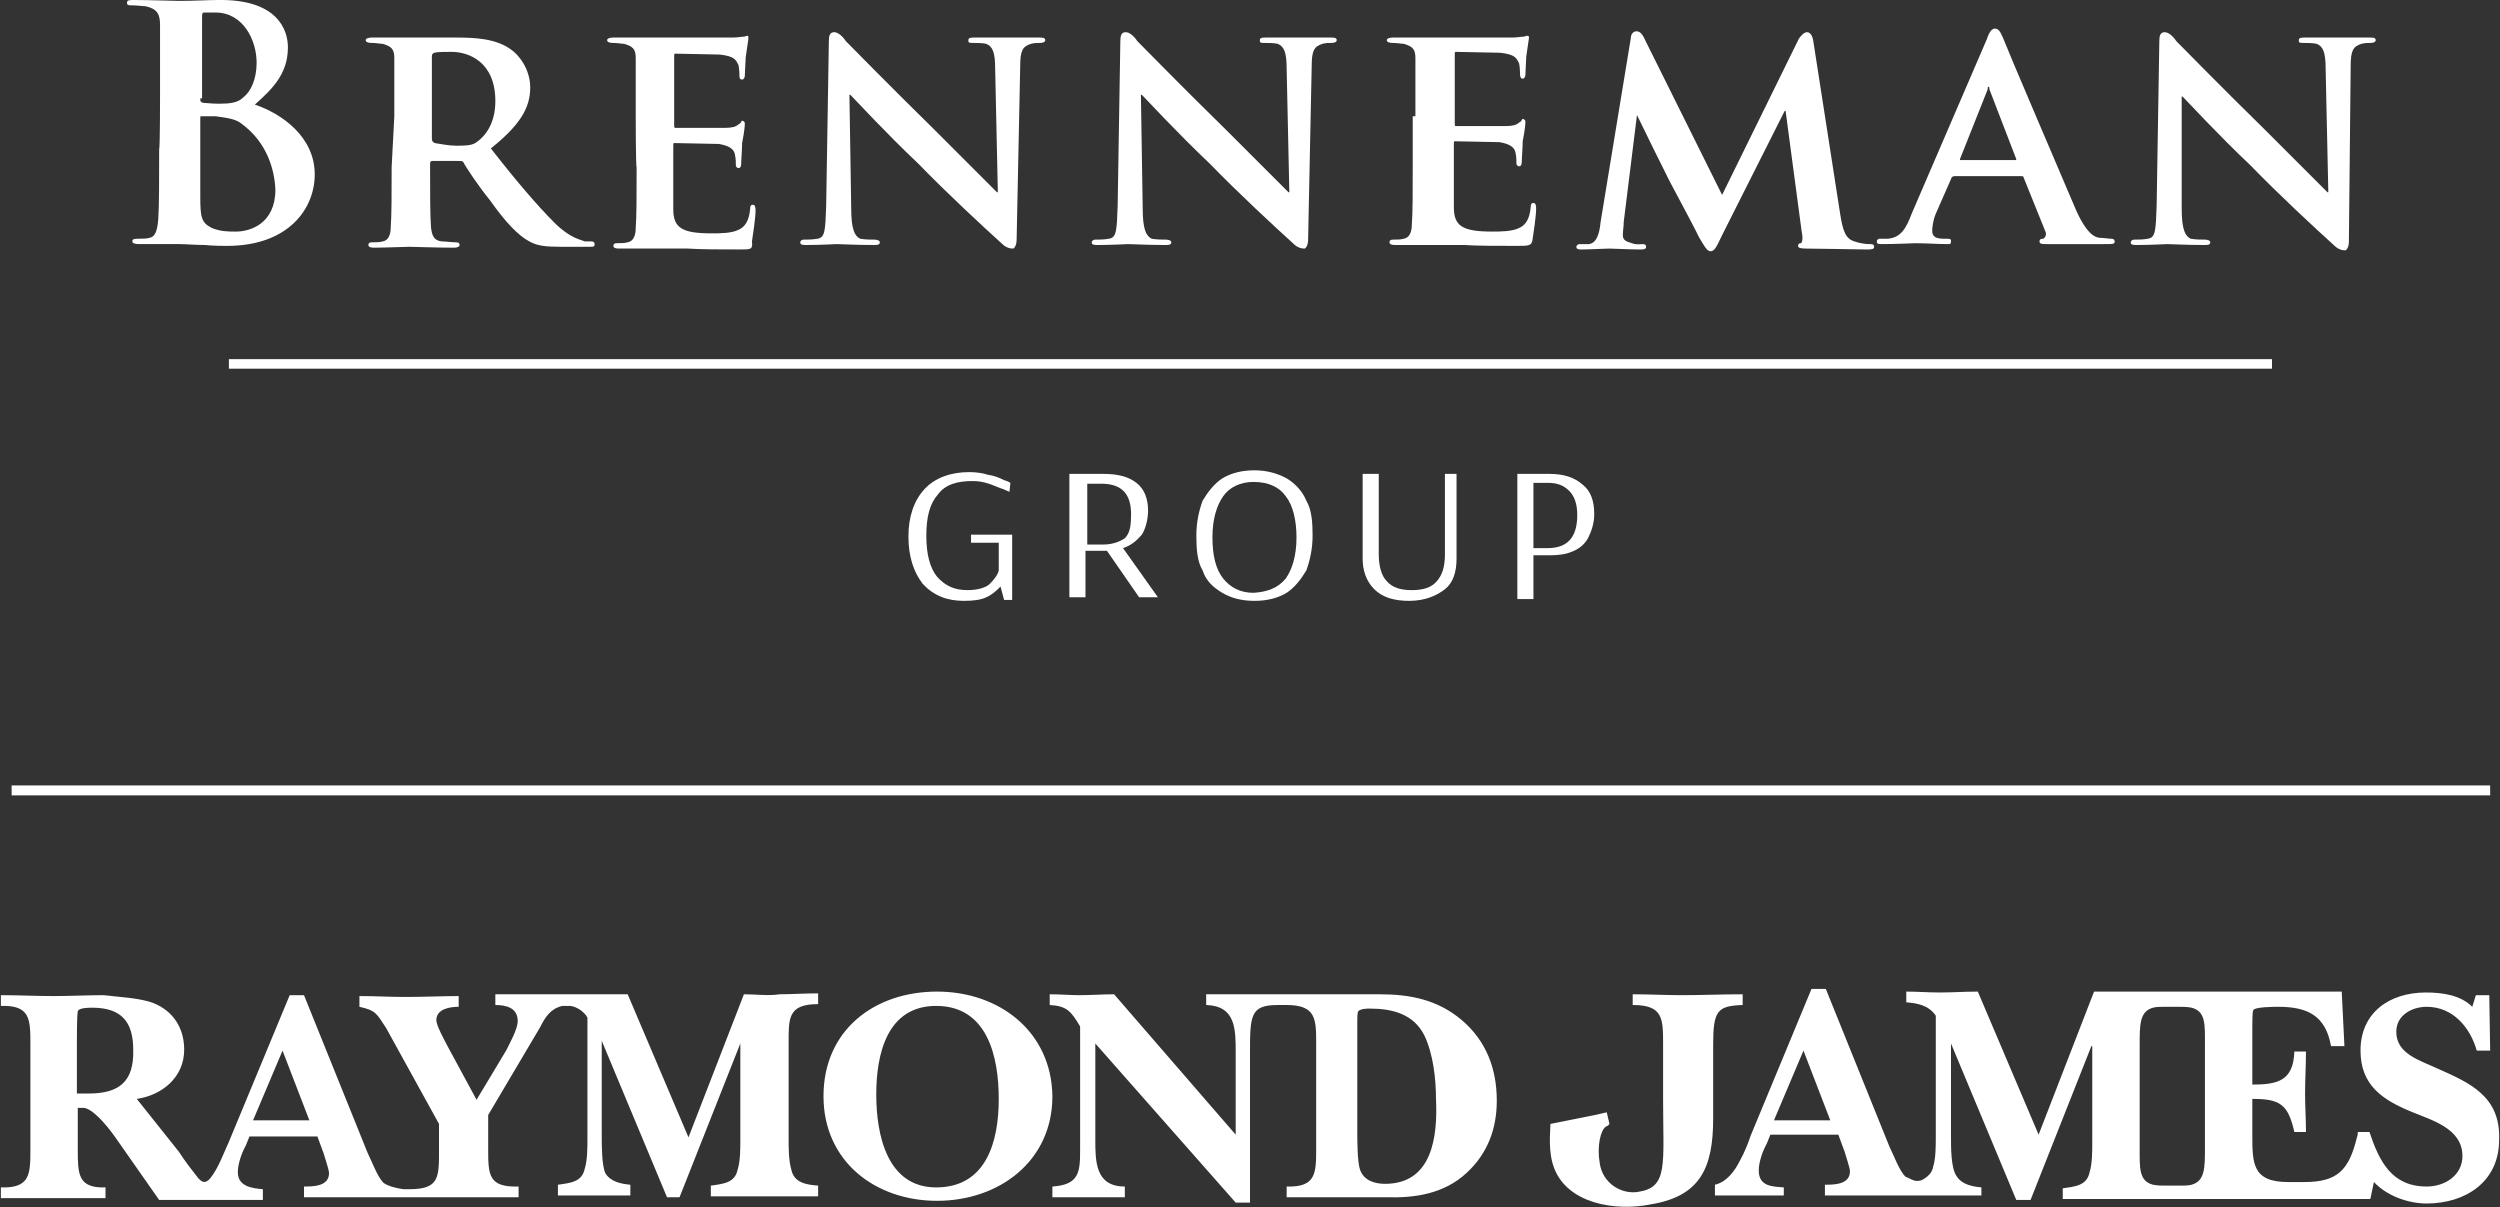
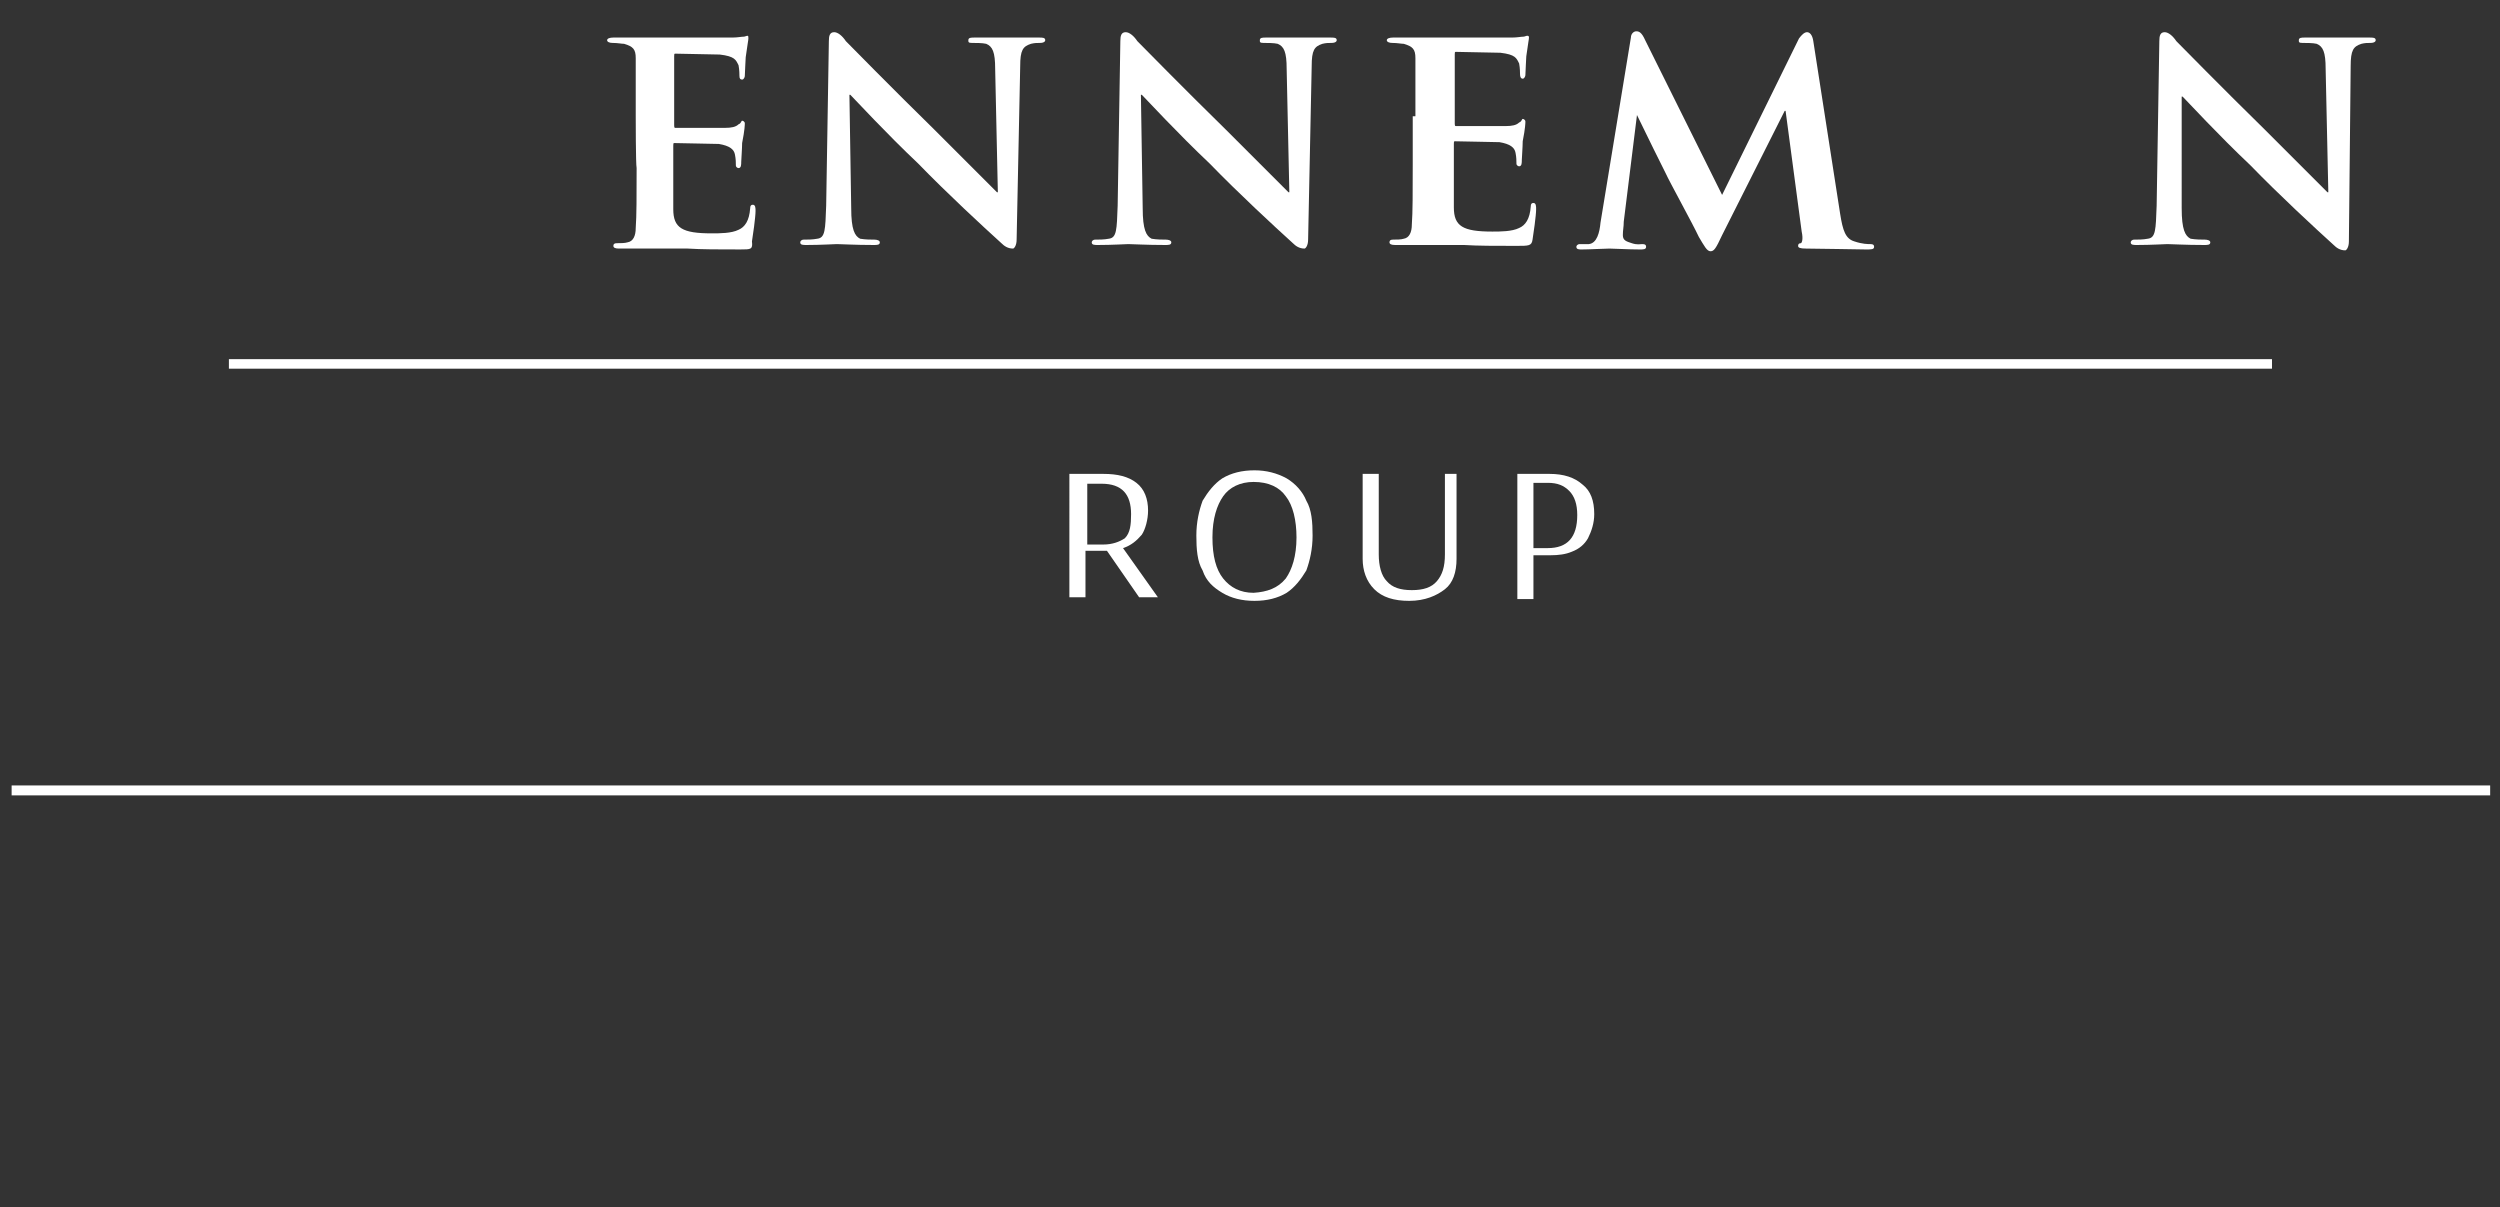
<svg xmlns="http://www.w3.org/2000/svg" version="1.1" id="Layer_1" x="0px" y="0px" width="279.6px" height="135px" viewBox="0 0 279.6 135" style="enable-background:new 0 0 279.6 135;" xml:space="preserve">
  <rect x="0" y="0" width="279.6" height="135" fill="#333333" stroke="none" />
  <style type="text/css">
	.st0{fill:#FFFFFF;}
	.st1{fill:none;stroke:#FFFFFF;stroke-width:1.067;}
	.st2{fill:none;stroke:#FFFFFF;stroke-width:1.111;stroke-miterlimit:10;}
</style>
  <g>
-     <path class="st0" d="M17.9,10.5c0-5.6,0-6.5,0-7.7S17.6,1,16.3,0.7c-0.3,0-0.9-0.1-1.5-0.1c-0.4,0-0.6,0-0.6-0.3S14.5,0,15,0   c1.9,0,4.3,0.1,5,0.1c1.8,0,3.3-0.1,4.4-0.1c6.7-0.1,7.8,3.4,7.8,5.3c0,3-1.8,4.7-3.7,6.4c3,1,6.7,3.6,6.7,7.8c0,3.9-3,8-9.8,8   c-0.4,0-1.5,0-2.5-0.1c-1,0-2.2-0.1-2.8-0.1c-0.4,0-1.2,0-2.1,0c-0.9,0-1.8,0-2.5,0c-0.4,0-0.7-0.1-0.7-0.3s0.1-0.3,0.6-0.3   c0.6,0,1,0,1.3-0.1c0.7-0.1,0.9-0.9,1-2.1c0.1-1.5,0.1-4.4,0.1-7.8C17.9,16.6,17.9,10.5,17.9,10.5z M22.4,11.1   c0,0.3,0.1,0.3,0.3,0.4c0.3,0,0.9,0.1,1.8,0.1c1.2,0,2.1-0.1,2.7-0.7c0.9-0.7,1.5-2.1,1.5-3.9c0-2.5-1.5-5.6-4.6-5.6   c-0.4,0-0.9,0-1.2,0c-0.3,0-0.3,0.1-0.3,0.6v9H22.4z M27.1,13.9c-0.7-0.6-1.6-0.7-3-0.9c-0.6,0-1,0-1.6,0c-0.1,0-0.1,0-0.1,0.3v8.6   c0,2.4,0.1,3,1.3,3.6c1,0.4,1.8,0.4,2.7,0.4c1.6,0,4.4-0.9,4.4-4.7C30.7,19,29.9,16,27.1,13.9z" />
-     <path class="st0" d="M44.1,13c0-4.7,0-5.6,0-6.5c0-1-0.3-1.3-1.3-1.6c-0.3,0-0.7-0.1-1.3-0.1c-0.3,0-0.6-0.1-0.6-0.3   s0.3-0.3,0.7-0.3c1.6,0,3.7,0,4.4,0c1,0,4,0,5,0c2.1,0,4.4,0.1,6.1,1.3c0.9,0.6,2.2,2.2,2.2,4.3c0,2.4-1.3,4.3-4.4,6.8   c2.8,3.6,5.2,6.4,7.1,8.3c1.8,1.8,3,1.9,3.4,2.1c0.3,0,0.4,0,0.7,0s0.4,0.1,0.4,0.3c0,0.3-0.1,0.3-0.6,0.3h-3.1   c-1.8,0-2.7-0.1-3.6-0.6c-1.3-0.7-2.7-2.2-4.4-4.6c-1.3-1.6-2.7-3.7-3-4.3c-0.1-0.1-0.3-0.1-0.6-0.1h-2.8c-0.1,0-0.3,0-0.3,0.3v0.4   c0,2.8,0,5.3,0.1,6.7c0.1,0.9,0.3,1.5,1.2,1.6c0.4,0,1.2,0.1,1.6,0.1c0.3,0,0.4,0.1,0.4,0.3s-0.3,0.3-0.6,0.3c-1.9,0-4.6-0.1-5-0.1   c-0.6,0-2.7,0.1-4,0.1c-0.4,0-0.6-0.1-0.6-0.3s0.1-0.3,0.4-0.3c0.4,0,0.9,0,1.2-0.1c0.6-0.1,0.9-0.7,0.9-1.6   c0.1-1.3,0.1-3.7,0.1-6.7L44.1,13L44.1,13z M48.3,15.4c0,0.3,0,0.4,0.3,0.6c0.7,0.1,1.6,0.3,2.5,0.3c1.3,0,1.8-0.1,2.2-0.4   c1-0.7,2.1-2.1,2.1-4.6c0-4.4-3-5.5-4.9-5.5c-0.7,0-1.6,0-1.9,0.1c-0.1,0-0.3,0.1-0.3,0.4C48.3,6.4,48.3,15.4,48.3,15.4z" />
    <path class="st0" d="M71.1,13c0-4.7,0-5.6,0-6.5c0-1-0.3-1.3-1.3-1.6c-0.3,0-0.7-0.1-1.3-0.1c-0.3,0-0.6-0.1-0.6-0.3   s0.3-0.3,0.7-0.3c1.6,0,3.7,0,4.6,0c1,0,8.1,0,8.7,0c0.6,0,1-0.1,1.3-0.1c0.1,0,0.3-0.1,0.4-0.1c0.1,0,0.1,0.1,0.1,0.3   s-0.1,0.6-0.3,2.1c0,0.3-0.1,1.6-0.1,2.1c0,0.1-0.1,0.4-0.3,0.4s-0.3-0.1-0.3-0.4c0-0.1,0-0.7-0.1-1.2c-0.3-0.6-0.4-1-2.1-1.2   c-0.6,0-4.4-0.1-5-0.1c-0.1,0-0.1,0.1-0.1,0.3v7.7c0,0.1,0,0.3,0.1,0.3c0.7,0,4.9,0,5.6,0c0.7,0,1.2-0.1,1.5-0.4   c0.3-0.1,0.3-0.4,0.4-0.4s0.3,0.1,0.3,0.3c0,0.1,0,0.7-0.3,2.2c0,0.6-0.1,1.9-0.1,2.1c0,0.3,0,0.7-0.3,0.7c-0.1,0-0.3-0.1-0.3-0.3   c0-0.3,0-0.7-0.1-1.2c-0.1-0.6-0.6-1-1.8-1.2c-0.6,0-4.3-0.1-5-0.1c-0.1,0-0.1,0.1-0.1,0.3v2.5c0,1,0,3.7,0,4.6   c0,2.1,1,2.7,4.3,2.7c0.9,0,2.2,0,3-0.4c0.7-0.3,1.2-1,1.3-2.4c0-0.3,0.1-0.4,0.3-0.4c0.3,0,0.3,0.4,0.3,0.7c0,0.7-0.3,2.8-0.4,3.4   c0.1,0.9-0.1,0.9-1.3,0.9c-2.4,0-4.3,0-5.9-0.1c-1.6,0-2.8,0-3.7,0c-0.3,0-1,0-1.8,0c-0.7,0-1.6,0-2.2,0c-0.4,0-0.6-0.1-0.6-0.3   s0.1-0.3,0.4-0.3c0.4,0,0.9,0,1.2-0.1c0.6-0.1,0.9-0.7,0.9-1.6c0.1-1.3,0.1-3.7,0.1-6.7C71.1,18.4,71.1,13,71.1,13z" />
-     <path class="st0" d="M95.2,23.3c0,2.4,0.4,3.1,1,3.4c0.6,0.1,1.2,0.1,1.6,0.1c0.3,0,0.6,0.1,0.6,0.3c0,0.3-0.3,0.3-0.7,0.3   c-2.1,0-3.6-0.1-4.1-0.1c-0.3,0-1.8,0.1-3.4,0.1c-0.4,0-0.7,0-0.7-0.3c0-0.1,0.1-0.3,0.4-0.3c0.4,0,1,0,1.5-0.1   c0.9-0.1,0.9-1,1-3.7l0.3-18.4c0-0.6,0.1-1,0.6-1c0.4,0,0.9,0.4,1.3,1c0.4,0.4,5.2,5.3,9.9,9.9c2.2,2.2,6.5,6.5,7,7h0.1l-0.3-13.8   c0-1.9-0.3-2.5-1-2.8c-0.4-0.1-1.2-0.1-1.6-0.1c-0.4,0-0.4-0.1-0.4-0.3c0-0.3,0.3-0.3,0.7-0.3c1.6,0,3.4,0,4.1,0c0.3,0,1.6,0,3.1,0   c0.4,0,0.7,0,0.7,0.3c0,0.1-0.1,0.3-0.6,0.3c-0.3,0-0.6,0-1,0.1c-0.9,0.3-1.2,0.7-1.2,2.5l-0.4,19.4c0,0.7-0.3,1-0.4,1   c-0.6,0-1-0.3-1.3-0.6c-2.1-1.9-6.1-5.6-9.3-8.9c-3.6-3.4-7-7.1-7.6-7.7h-0.1L95.2,23.3z" />
+     <path class="st0" d="M95.2,23.3c0,2.4,0.4,3.1,1,3.4c0.6,0.1,1.2,0.1,1.6,0.1c0.3,0,0.6,0.1,0.6,0.3c0,0.3-0.3,0.3-0.7,0.3   c-2.1,0-3.6-0.1-4.1-0.1c-0.3,0-1.8,0.1-3.4,0.1c-0.4,0-0.7,0-0.7-0.3c0-0.1,0.1-0.3,0.4-0.3c0.4,0,1,0,1.5-0.1   c0.9-0.1,0.9-1,1-3.7l0.3-18.4c0-0.6,0.1-1,0.6-1c0.4,0,0.9,0.4,1.3,1c0.4,0.4,5.2,5.3,9.9,9.9c2.2,2.2,6.5,6.5,7,7h0.1l-0.3-13.8   c0-1.9-0.3-2.5-1-2.8c-0.4-0.1-1.2-0.1-1.6-0.1c-0.4,0-0.4-0.1-0.4-0.3c0-0.3,0.3-0.3,0.7-0.3c1.6,0,3.4,0,4.1,0c0.3,0,1.6,0,3.1,0   c0.4,0,0.7,0,0.7,0.3c0,0.1-0.1,0.3-0.6,0.3c-0.3,0-0.6,0-1,0.1c-0.9,0.3-1.2,0.7-1.2,2.5l-0.4,19.4c0,0.7-0.3,1-0.4,1   c-0.6,0-1-0.3-1.3-0.6c-2.1-1.9-6.1-5.6-9.3-8.9c-3.6-3.4-7-7.1-7.6-7.7h-0.1z" />
    <path class="st0" d="M127.8,23.3c0,2.4,0.4,3.1,1,3.4c0.6,0.1,1.2,0.1,1.6,0.1c0.3,0,0.6,0.1,0.6,0.3c0,0.3-0.3,0.3-0.7,0.3   c-2.1,0-3.6-0.1-4.1-0.1c-0.3,0-1.8,0.1-3.4,0.1c-0.4,0-0.7,0-0.7-0.3c0-0.1,0.1-0.3,0.4-0.3c0.4,0,1,0,1.5-0.1   c0.9-0.1,0.9-1,1-3.7l0.3-18.4c0-0.6,0.1-1,0.6-1c0.4,0,0.9,0.4,1.3,1c0.4,0.4,5.2,5.3,9.9,9.9c2.2,2.2,6.5,6.5,7,7h0.1l-0.3-13.8   c0-1.9-0.3-2.5-1-2.8c-0.4-0.1-1.2-0.1-1.6-0.1s-0.4-0.1-0.4-0.3c0-0.3,0.3-0.3,0.7-0.3c1.6,0,3.4,0,4.1,0c0.3,0,1.6,0,3.1,0   c0.4,0,0.7,0,0.7,0.3c0,0.1-0.1,0.3-0.6,0.3c-0.3,0-0.6,0-1,0.1c-0.9,0.3-1.2,0.7-1.2,2.5l-0.4,19.4c0,0.7-0.3,1-0.4,1   c-0.6,0-1-0.3-1.3-0.6c-2.1-1.9-6.1-5.6-9.3-8.9c-3.6-3.4-7-7.1-7.6-7.7h-0.1L127.8,23.3z" />
    <path class="st0" d="M158.3,13c0-4.7,0-5.6,0-6.5c0-1-0.3-1.3-1.3-1.6c-0.3,0-0.7-0.1-1.3-0.1c-0.3,0-0.6-0.1-0.6-0.3   s0.3-0.3,0.7-0.3c1.6,0,3.7,0,4.6,0c1,0,8.1,0,8.7,0s1-0.1,1.3-0.1c0.1,0,0.3-0.1,0.4-0.1S171,4,171,4.2s-0.1,0.6-0.3,2.1   c0,0.3-0.1,1.6-0.1,2.1c0,0.1-0.1,0.4-0.3,0.4S170,8.6,170,8.3c0-0.1,0-0.7-0.1-1.2c-0.3-0.6-0.4-1-2.1-1.2c-0.6,0-4.4-0.1-5-0.1   c-0.1,0-0.1,0.1-0.1,0.3v7.7c0,0.1,0,0.3,0.1,0.3c0.7,0,4.9,0,5.6,0s1.2-0.1,1.5-0.4c0.3-0.1,0.3-0.4,0.4-0.4   c0.1,0,0.3,0.1,0.3,0.3c0,0.1,0,0.7-0.3,2.2c0,0.6-0.1,1.9-0.1,2.1c0,0.3,0,0.7-0.3,0.7c-0.1,0-0.3-0.1-0.3-0.3   c0-0.3,0-0.7-0.1-1.2c-0.1-0.6-0.6-1-1.8-1.2c-0.6,0-4.3-0.1-5-0.1c-0.1,0-0.1,0.1-0.1,0.3v2.5c0,1,0,3.7,0,4.6   c0,2.1,1,2.7,4.3,2.7c0.9,0,2.2,0,3-0.4c0.7-0.3,1.2-1,1.3-2.4c0-0.3,0.1-0.4,0.3-0.4c0.3,0,0.3,0.4,0.3,0.7c0,0.7-0.3,2.8-0.4,3.4   c-0.1,0.7-0.4,0.7-1.8,0.7c-2.4,0-4.3,0-5.9-0.1c-1.6,0-2.8,0-3.7,0c-0.3,0-1,0-1.8,0s-1.6,0-2.2,0c-0.4,0-0.6-0.1-0.6-0.3   s0.1-0.3,0.4-0.3c0.4,0,0.9,0,1.2-0.1c0.6-0.1,0.9-0.7,0.9-1.6c0.1-1.3,0.1-3.7,0.1-6.7V13H158.3z" />
    <path class="st0" d="M182.4,4.2c0-0.4,0.3-0.7,0.6-0.7s0.6,0.1,1,1l8.6,17.3l8.6-17.5c0.3-0.4,0.6-0.7,0.9-0.7c0.3,0,0.6,0.3,0.7,1   l3,19.3c0.3,1.9,0.6,2.8,1.6,3.1c0.9,0.3,1.5,0.3,1.8,0.3c0.3,0,0.4,0.1,0.4,0.3c0,0.3-0.3,0.3-0.9,0.3c-0.7,0-5.3-0.1-6.7-0.1   c-0.7,0-0.9-0.1-0.9-0.3s0.1-0.3,0.3-0.3c0.1,0,0.3-0.4,0.1-1.3l-1.8-13.5h-0.1l-7,13.9c-0.7,1.5-0.9,1.8-1.3,1.8   c-0.4,0-0.7-0.6-1.3-1.6c-0.7-1.5-3.3-6.2-3.7-7.1c-0.3-0.6-2.2-4.4-3.3-6.7h0.1l-1.5,12.1c0,0.6-0.1,0.9-0.1,1.5   c0,0.6,0.4,0.7,1,0.9s0.9,0.1,1.2,0.1s0.4,0.1,0.4,0.3c0,0.3-0.3,0.3-0.7,0.3c-1.3,0-2.8-0.1-3.4-0.1s-2.2,0.1-3.1,0.1   c-0.3,0-0.6,0-0.6-0.3c0-0.1,0.1-0.3,0.4-0.3s0.4,0,1,0c0.9-0.1,1.2-1.3,1.3-2.4L182.4,4.2z" />
-     <path class="st0" d="M218.6,19.7c-0.1,0-0.1,0-0.3,0.1l-1.8,4.1c-0.3,0.7-0.4,1.5-0.4,1.9c0,0.6,0.3,0.9,1.3,0.9h0.4   c0.4,0,0.4,0.1,0.4,0.3c0,0.3-0.1,0.3-0.4,0.3c-1,0-2.5-0.1-3.6-0.1c-0.3,0-2.1,0.1-3.7,0.1c-0.4,0-0.6,0-0.6-0.3   c0-0.1,0.1-0.3,0.3-0.3c0.3,0,0.6,0,0.9,0c1.5-0.1,2.1-1.2,2.7-2.8l8.4-19.5c0.3-0.9,0.6-1.2,0.9-1.2c0.4,0,0.6,0.3,0.9,1   c0.7,1.8,6.1,14.4,8.1,19.1c1.2,2.8,2.2,3.3,2.8,3.3c0.4,0,0.9,0.1,1.2,0.1s0.4,0.1,0.4,0.3c0,0.3-0.1,0.3-1.3,0.3   c-1.2,0-3.4,0-6.2,0c-0.6,0-0.9,0-0.9-0.3c0-0.1,0-0.3,0.4-0.3c0.1,0,0.4-0.3,0.3-0.7l-2.5-6.2c0-0.1-0.1-0.1-0.3-0.1   C226.1,19.7,218.6,19.7,218.6,19.7z M225.4,17.9c0.1,0,0.1,0,0.1-0.1l-3-7.8c0-0.1,0-0.3-0.1-0.3c-0.1,0-0.1,0.1-0.1,0.3l-3.1,7.8   c0,0.1,0,0.1,0.1,0.1H225.4z" />
    <path class="st0" d="M244,23.3c0,2.4,0.4,3.1,1,3.4c0.6,0.1,1.2,0.1,1.6,0.1c0.3,0,0.6,0.1,0.6,0.3c0,0.3-0.3,0.3-0.7,0.3   c-2.1,0-3.6-0.1-4.1-0.1c-0.3,0-1.8,0.1-3.4,0.1c-0.4,0-0.7,0-0.7-0.3c0-0.1,0.1-0.3,0.4-0.3c0.4,0,1,0,1.5-0.1   c0.9-0.1,0.9-1,1-3.7l0.3-18.4c0-0.6,0.1-1,0.6-1c0.4,0,0.9,0.4,1.3,1c0.4,0.4,5.2,5.3,9.9,9.9c2.2,2.2,6.5,6.5,7,7h0.1l-0.3-13.8   c0-1.9-0.3-2.5-1-2.8c-0.4-0.1-1.2-0.1-1.6-0.1c-0.4,0-0.4-0.1-0.4-0.3c0-0.3,0.3-0.3,0.7-0.3c1.6,0,3.4,0,4.1,0c0.3,0,1.6,0,3.1,0   c0.4,0,0.7,0,0.7,0.3c0,0.1-0.1,0.3-0.6,0.3c-0.3,0-0.6,0-1,0.1c-0.9,0.3-1.2,0.7-1.2,2.5L262.7,27c0,0.7-0.3,1-0.4,1   c-0.6,0-1-0.3-1.3-0.6c-2.1-1.9-6.1-5.6-9.3-8.9c-3.6-3.4-7-7.1-7.6-7.7h-0.1L244,23.3z" />
  </g>
  <line class="st1" x1="25.6" y1="40.7" x2="254.1" y2="40.7" />
  <g>
-     <path class="st0" d="M103.2,65.3c-1-1.3-1.6-3-1.6-5.3c0-2.2,0.6-4,1.8-5.3c1.2-1.3,3-1.9,5-1.9c0.7,0,1.5,0.1,2.1,0.3   c0.7,0.1,1.2,0.3,1.8,0.6c0.4,0.1,0.7,0.3,0.7,0.3l-0.1,1c0,0-0.3-0.1-0.7-0.3c-0.4-0.1-1-0.4-1.6-0.6s-1.2-0.3-1.8-0.3   c-1.8,0-3.1,0.4-3.9,1.5c-0.9,1-1.3,2.5-1.3,4.6c0,2.1,0.4,3.6,1.2,4.6c0.9,1,1.9,1.5,3.4,1.5c1.2,0,2.1-0.3,2.5-0.7   c0.4-0.4,0.9-1,1-1.5v-3.1h-3.1v-0.9h4.6v7.3h-0.9l-0.4-1.5c-0.4,0.4-0.9,0.9-1.6,1.2c-0.6,0.3-1.5,0.4-2.5,0.4   C105.9,67.2,104.4,66.6,103.2,65.3z" />
    <path class="st0" d="M119.7,53h3.7c1.6,0,2.8,0.3,3.7,1c0.9,0.7,1.3,1.8,1.3,3.1c0,1-0.3,2.1-0.7,2.7c-0.6,0.7-1.2,1.2-2.1,1.5   l3.9,5.5h-2.1l-3.6-5.2h-2.4v5.2h-1.8V53z M123.4,60.9c1,0,1.8-0.3,2.4-0.7c0.6-0.6,0.7-1.5,0.7-2.7c0-2.2-1-3.4-3.3-3.4h-1.6v6.8   H123.4z" />
    <path class="st0" d="M136.7,66.3c-1-0.6-1.8-1.3-2.2-2.5c-0.6-1-0.7-2.4-0.7-3.9s0.3-2.8,0.7-3.9c0.6-1,1.3-1.9,2.2-2.5   c1-0.6,2.2-0.9,3.6-0.9c1.3,0,2.5,0.3,3.6,0.9c1,0.6,1.8,1.5,2.2,2.5c0.6,1,0.7,2.4,0.7,3.9s-0.3,2.8-0.7,3.9   c-0.6,1-1.3,1.9-2.2,2.5c-1,0.6-2.2,0.9-3.6,0.9C138.9,67.2,137.7,66.9,136.7,66.3z M143.8,64.7c0.7-1,1.2-2.5,1.2-4.6   c0-1.9-0.4-3.6-1.2-4.6c-0.7-1-1.9-1.6-3.6-1.6c-1.5,0-2.7,0.6-3.4,1.6c-0.7,1-1.2,2.5-1.2,4.6c0,2.1,0.4,3.6,1.2,4.6   s1.9,1.6,3.4,1.6C141.7,66.2,142.9,65.8,143.8,64.7z" />
    <path class="st0" d="M153.7,65.9c-0.9-0.9-1.3-2.1-1.3-3.4V53h1.8v9c0,1.3,0.3,2.4,0.9,3c0.6,0.7,1.5,1,2.8,1c1.3,0,2.2-0.3,2.8-1   s0.9-1.6,0.9-3v-9h1.3v9.5c0,1.5-0.4,2.7-1.3,3.4c-0.9,0.7-2.2,1.3-4,1.3C155.9,67.2,154.6,66.8,153.7,65.9z" />
    <path class="st0" d="M169.6,53h3.7c1.6,0,2.8,0.4,3.7,1.2c0.9,0.7,1.3,1.8,1.3,3.3c0,1-0.3,1.9-0.7,2.7c-0.4,0.7-1,1.2-1.8,1.5   c-0.7,0.3-1.5,0.4-2.4,0.4h-1.9v4.9h-1.8V53H169.6z M173.1,61.3c2.2,0,3.3-1.2,3.3-3.7c0-1.2-0.3-2.1-0.9-2.7   c-0.6-0.6-1.3-0.9-2.4-0.9h-1.6v7.3C171.5,61.3,173.1,61.3,173.1,61.3z" />
  </g>
-   <path class="st0" d="M83.2,111.2l-6.2,16l-6.8-16H55.4v1.2c1.2,0,2.5,0.3,2.5,1.8c0,0.9-0.9,2.5-1.3,3.3l-3.3,5.5l-3.3-6.1  c-0.3-0.6-1.2-2.2-1.2-2.8c0-1.3,1.6-1.5,2.5-1.5v-1.2c-1.9,0-3.9,0.1-5.9,0.1c-1.8,0-3.4-0.1-5.2-0.1v1.2c1.8,0.4,1.9,0.7,3,2.4  l5.9,10.7v3c0,3,0,4.3-3.3,4.3c0,0-0.6,0-0.7,0c-0.7-0.1-1.6-0.3-2.2-0.7c-0.7-0.7-1.3-2.4-1.8-3.4l-7.1-17.6h-1.6l-6.8,16.4  c-0.6,1.3-1.2,3-2.1,4.1c-0.6,0.7-1,0.3-1.3,0c-0.7-0.9-1.5-1.9-2.2-3l-4.7-5.9c2.8-0.4,5.3-2.4,5.3-5.5c0-2.4-1.2-4.3-3.4-5.2  c-1.5-0.6-4-0.7-5.6-0.9c-1.9,0-3.7,0.1-5.6,0.1s-3.9-0.1-5.9-0.1v1.2c3.3-0.1,3.3,1.5,3.3,4.3v11.7c0,2.8,0,4.4-3.3,4.3v1.2h11.7  v-1.2c-3.1,0.1-3.1-1.5-3.1-4.3v-4.6c0.1,0,0.4,0,0.6,0c0.9,0,2.4,1.6,3.6,3.3l4.9,7h11.6v-1.2c-1.2-0.1-2.8-0.3-2.8-1.9  c0-0.9,0.4-2.1,0.9-3l0.4-1h7.6l0.7,1.9c0.1,0.4,0.6,1.8,0.6,2.2c0,1.5-1.8,1.5-2.8,1.5v1.2h24v-1.2c-3.4,0.1-3.4-1.3-3.4-4.3v-3.7  l5.8-9.8c0.6-1.2,1.2-2.1,2.5-2.4c0.3,0,0.7,0,0.9,0c0.7,0.1,1.5,0.6,1.9,1.3v13.6c0,0.9,0,2.4-0.3,3.3c-0.3,1.5-1.6,1.6-3,1.8v1.2  h8.1v-1.2c-1-0.1-2.2-0.3-2.8-1.3c-0.4-0.9-0.4-3.1-0.4-4.3v-10.5l0,0l7.3,17.5H76l6.8-17.2l0,0v10.8c0,0.9,0,2.4-0.3,3.3  c-0.3,1.5-1.6,1.6-3,1.8v1.2h12v-1.2c-1.3-0.1-2.7-0.3-3-1.8c-0.3-1-0.3-2.5-0.3-3.3v-10.8c0-2.8-0.1-4.4,3.3-4.4v-1.2  c-1.6,0-3,0.1-4.3,0.1C85.9,111.4,84.6,111.2,83.2,111.2z M9.9,122.3H8.6v-5.9c0-0.4,0-2.8,0.1-3.3c0.1-0.4,1.3-0.4,1.6-0.4  c3.3,0,4.6,1.6,4.6,4.7C15,121,13.3,122.3,9.9,122.3z M28.3,125.3l3.3-7.8l3,7.8H28.3z M104.8,110.9c-7,0-12.7,4.3-12.7,11.7  c0,7.3,5.8,11.7,12.7,11.7s12.9-4.4,12.9-11.7C117.6,115.4,111.8,110.9,104.8,110.9z M104.7,132.8c-5.5,0-6.7-5.9-6.7-10.4  s1.2-9.9,6.7-9.9c5.8,0,7,5.8,7,10.4C111.7,127.7,110.3,132.8,104.7,132.8z M272.6,119.5c-1.9-0.9-4.6-1.6-4.6-4.1  c0-1.9,1.8-2.8,3.4-2.8c3,0,4.9,2.4,5.6,4.9h1.5l-0.1-6.2h-1.5l-0.4,1.3c-1.3-1.3-3.3-1.6-5.2-1.6c-4,0-7.3,2.2-7.3,6.5  c0,3.9,2.5,5.5,5.6,6.8c2.4,1,5.8,1.9,5.8,5c0,2.1-1.9,3.4-4,3.4c-3.9,0-5.3-2.8-6.4-6.1h-1.3c0,0,0,0.4-0.1,0.6  c-0.9,3.7-2.2,5-5.9,5h-1.8c-4,0-4-2.1-4-5.3v-4c3.1,0,4,0.6,4.7,3.7h1.3c0-1.5-0.1-2.8-0.1-4.3c0-1.6,0.1-3.1,0.1-4.7h-1.3  c-0.1,3.3-1.9,3.7-4.7,3.7v-6.4c0-0.3,0-1.8,0.1-1.9c0.1-0.4,2.4-0.4,2.8-0.4c3.3,0,5.3,1,5.9,4.4h1.5l-0.3-6.1h-27.7l-6.2,16  l-6.8-16c-1.5,0-2.8,0.1-4.3,0.1c-1.2,0-2.5-0.1-3.7-0.1v1.2c1.2,0.1,2.5,0.3,3.3,1.5v13.6c0,0.9,0,2.4-0.3,3.3  c-0.1,0.7-0.7,1.2-1.3,1.5c-0.3,0.1-0.7,0.1-0.9,0c-0.3-0.1-0.6-0.3-0.9-0.4c-0.7-0.7-1.3-2.4-1.8-3.4l-7.1-17.6h-1.6l-6.8,16.4  c-0.3,0.9-0.7,1.9-1.2,2.8c-0.6,1.2-1.5,2.4-2.8,2.7v1.2h7.7v-0.9c-1.3-0.1-2.8-0.1-2.8-1.9c0-0.9,0.4-2.1,0.9-3l0.4-1h7.6l0.7,1.9  c0.1,0.4,0.6,1.8,0.6,2.2c0,1.5-1.8,1.5-2.8,1.5v1.2h17.5v-0.9c-1-0.1-2.2-0.3-2.8-1.3c-0.6-0.9-0.6-3.1-0.6-4.3v-10.5l0,0l7.3,17.5  h1.6l6.8-17.2h0.1v10.8c0,0.9,0,2.4-0.3,3.3c-0.3,1.5-1.6,1.6-3,1.8v1.2h34.4l0.4-1.9c1.5,1.6,3.9,2.4,5.9,2.4  c4.3,0,8.1-2.4,8.1-7.1C279.7,122.6,276.2,121.1,272.6,119.5z M198.4,125.3l3.3-7.8l3,7.8H198.4z M246.6,128.4c0,2.2,0,3.7-1.5,4.1  c-0.3,0.1-0.9,0.1-1.3,0.1h-1.5c-0.6,0-1,0-1.5-0.1c-1.6-0.4-1.5-1.9-1.5-4.1v-11.6c0-2.2,0-3.7,1.5-4.1c0.3-0.1,0.9-0.1,1.3-0.1  h1.5c0.6,0,1,0,1.5,0.1c1.6,0.4,1.5,1.9,1.5,4.1V128.4z M194.9,112.4v-1.2c-2.2,0-4.6,0.1-6.8,0.1c-1.8,0-3.7-0.1-5.5-0.1v1.2  c3.4,0,3.4,1.5,3.4,4.4v6.1c0,7.4,0.6,9.9-2.8,10.4c-1.8,0.3-4-0.9-4.3-3.3c-0.3-1.8,0.1-3.6,0.7-4c0.3-0.1,0.4-0.3,0.4-0.3  l-0.3-1.3l-1.3,0.3l-5,1c0,0.9-0.3,3,0.4,4.9c1.5,4,6.8,4.9,10.8,4.1c5.5-0.9,7-4,7-9.6v-8.3C191.6,113,192.1,112.5,194.9,112.4z   M154.3,111.2h-19.4v1.2c3.3,0.1,3.3,2.7,3.3,5.3v9.2l-13.6-15.7c-1.3,0-2.5,0.1-3.9,0.1c-1,0-2.2-0.1-3.3-0.1v1.2  c1.9,0.1,2.4,0.7,3.4,2.4v13.8c0,2.5-0.1,3.9-3.1,4.1v1.2h8.1v-1.2c-3.3,0-3.3-2.8-3.3-5.3v-10.7l15.7,17.8h1.6v-16.6  c0-4.3,0-5.5,3.1-5.5h1c3.3,0,3.3,1.6,3.3,4.3v11.7c0,2.8,0,4.4-3.3,4.3v1.2c0,0,9.3,0,11.1,0c3.3,0.1,6.5-0.4,9-2.7  c2.4-2.2,3.4-5,3.4-8.1c0-3.6-1.2-6.7-3.9-9C160.8,111.8,157.7,111.2,154.3,111.2z M154.9,132.4c-1.2,0-2.4-0.4-2.8-1.6  c-0.3-0.9-0.3-3.3-0.3-4.3V114c0-0.1,0-0.7,0.1-0.9c0.3-0.3,1-0.3,1.3-0.3c2.5,0,4.9,0.6,6.1,3c1,2.1,1.3,4.9,1.3,7.1  C160.8,127.1,160.2,132.4,154.9,132.4z" />
  <line class="st2" x1="278.5" y1="88.4" x2="1.3" y2="88.4" />
</svg>